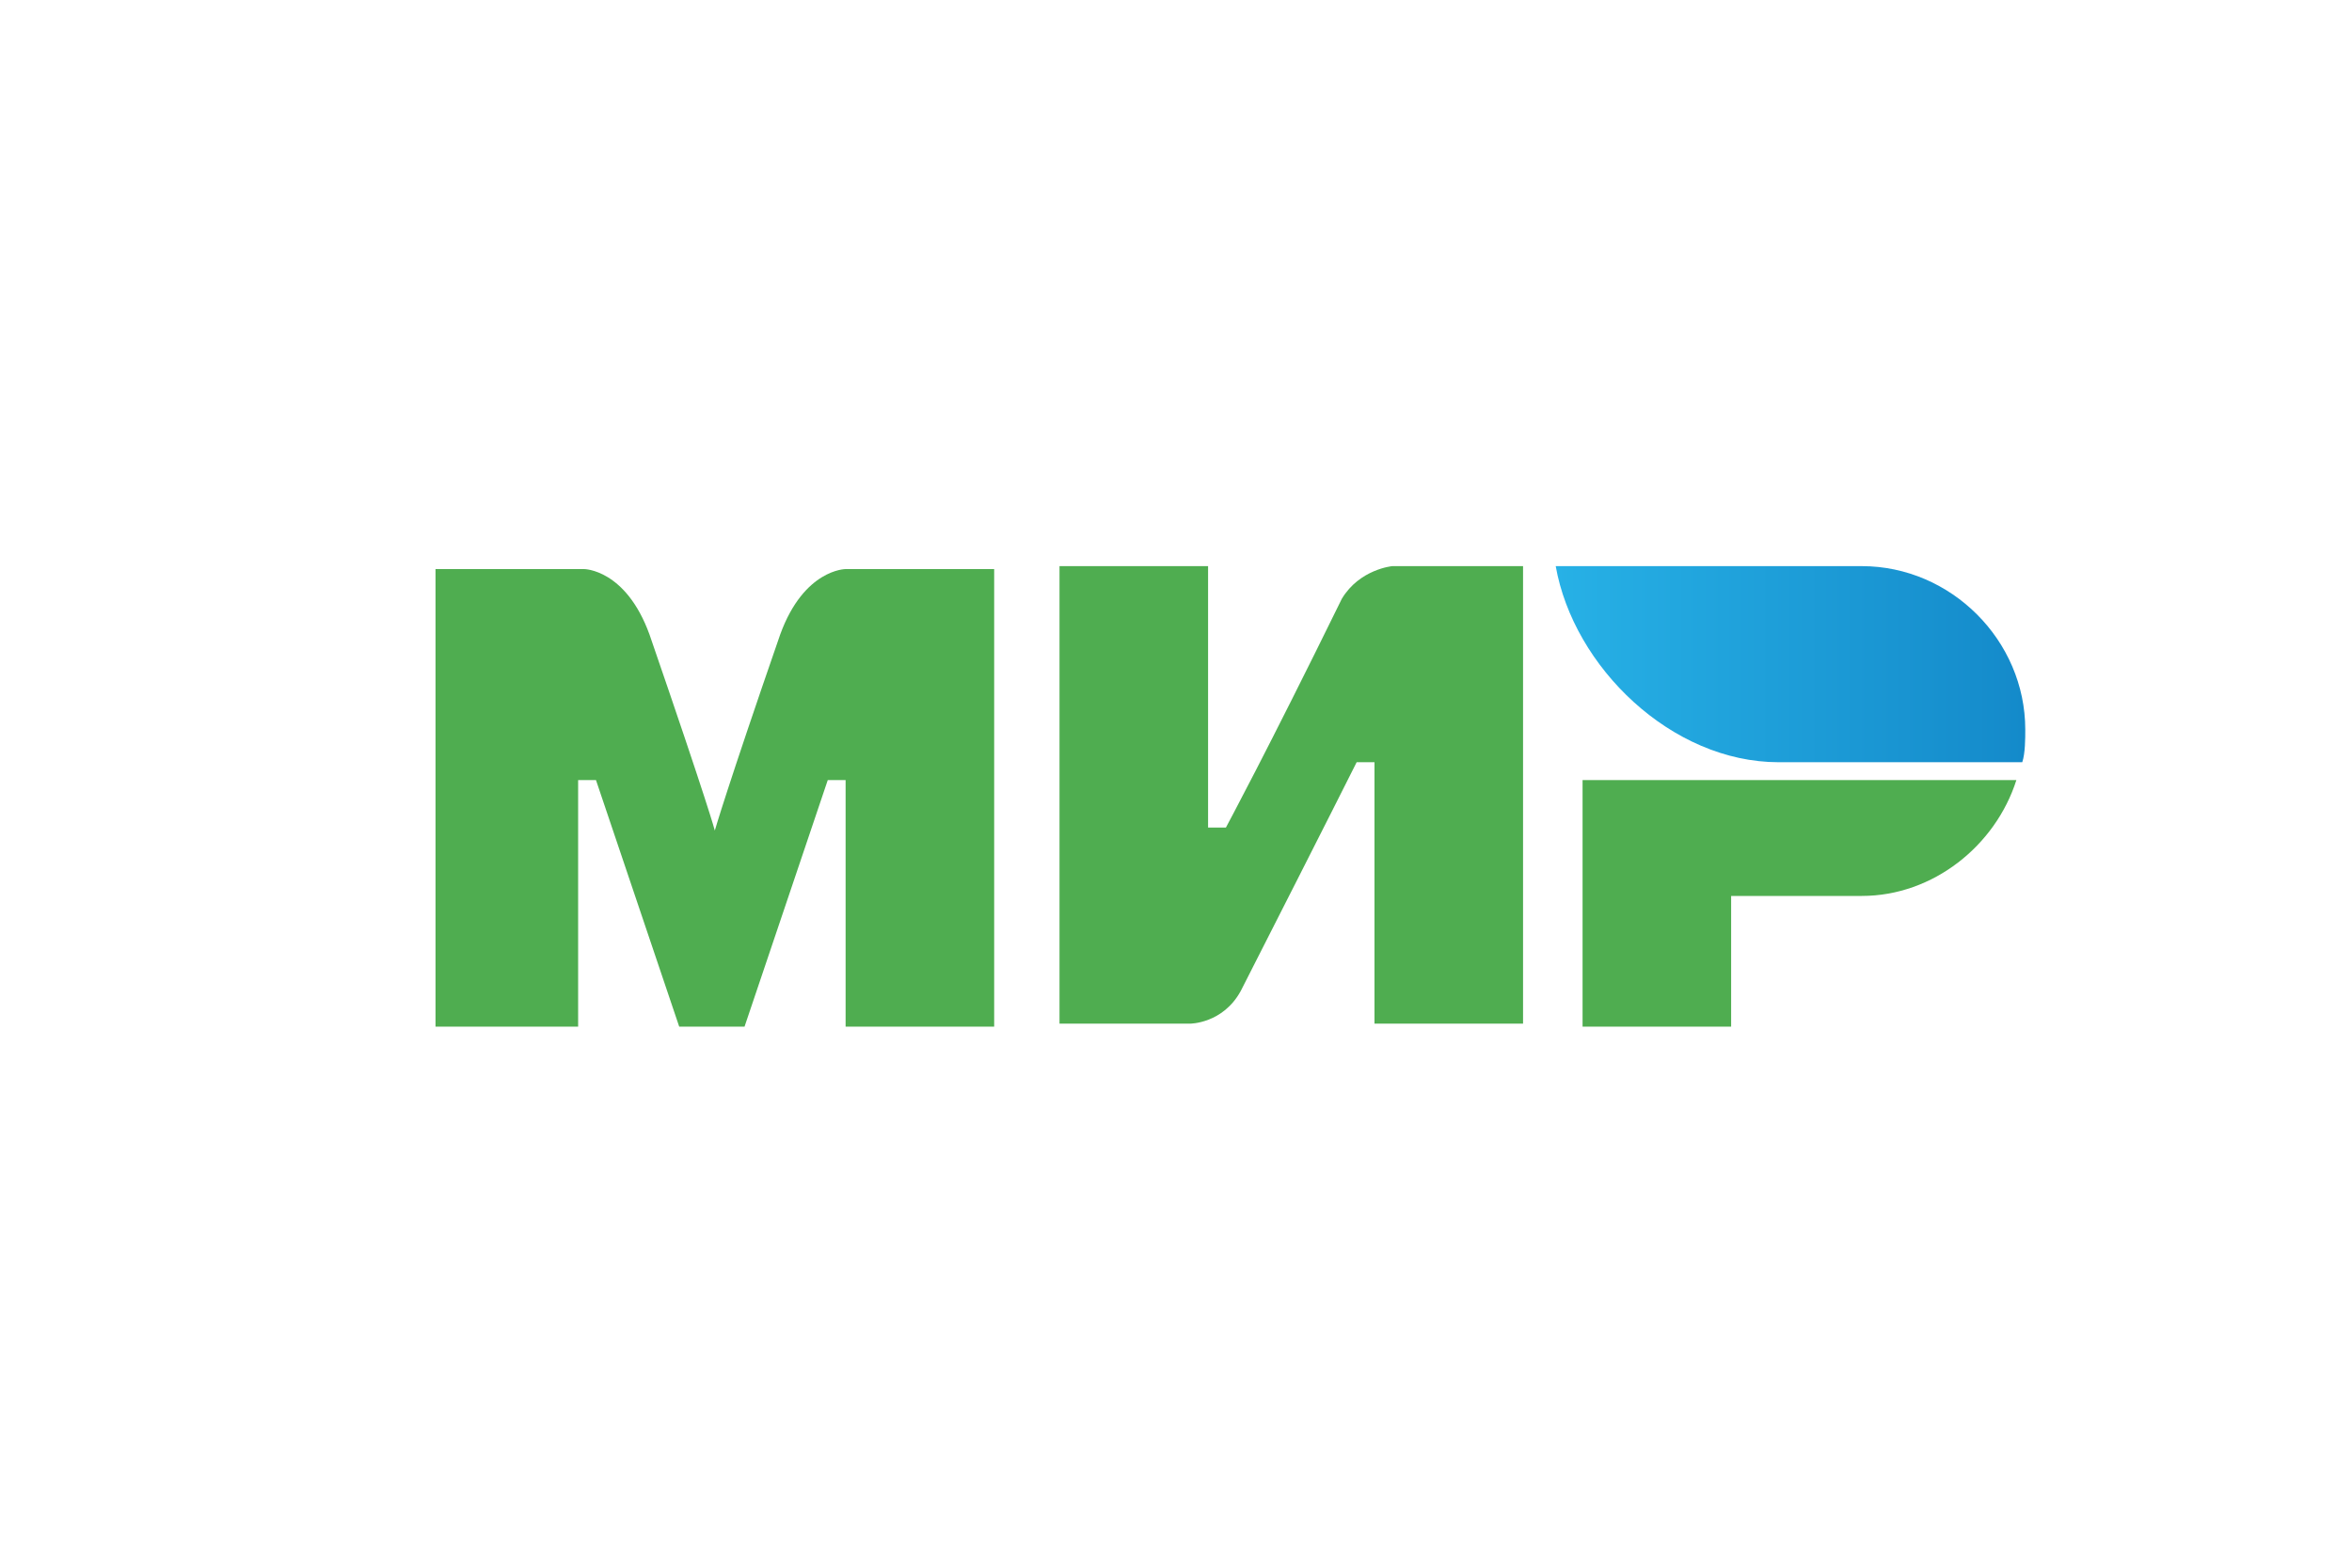
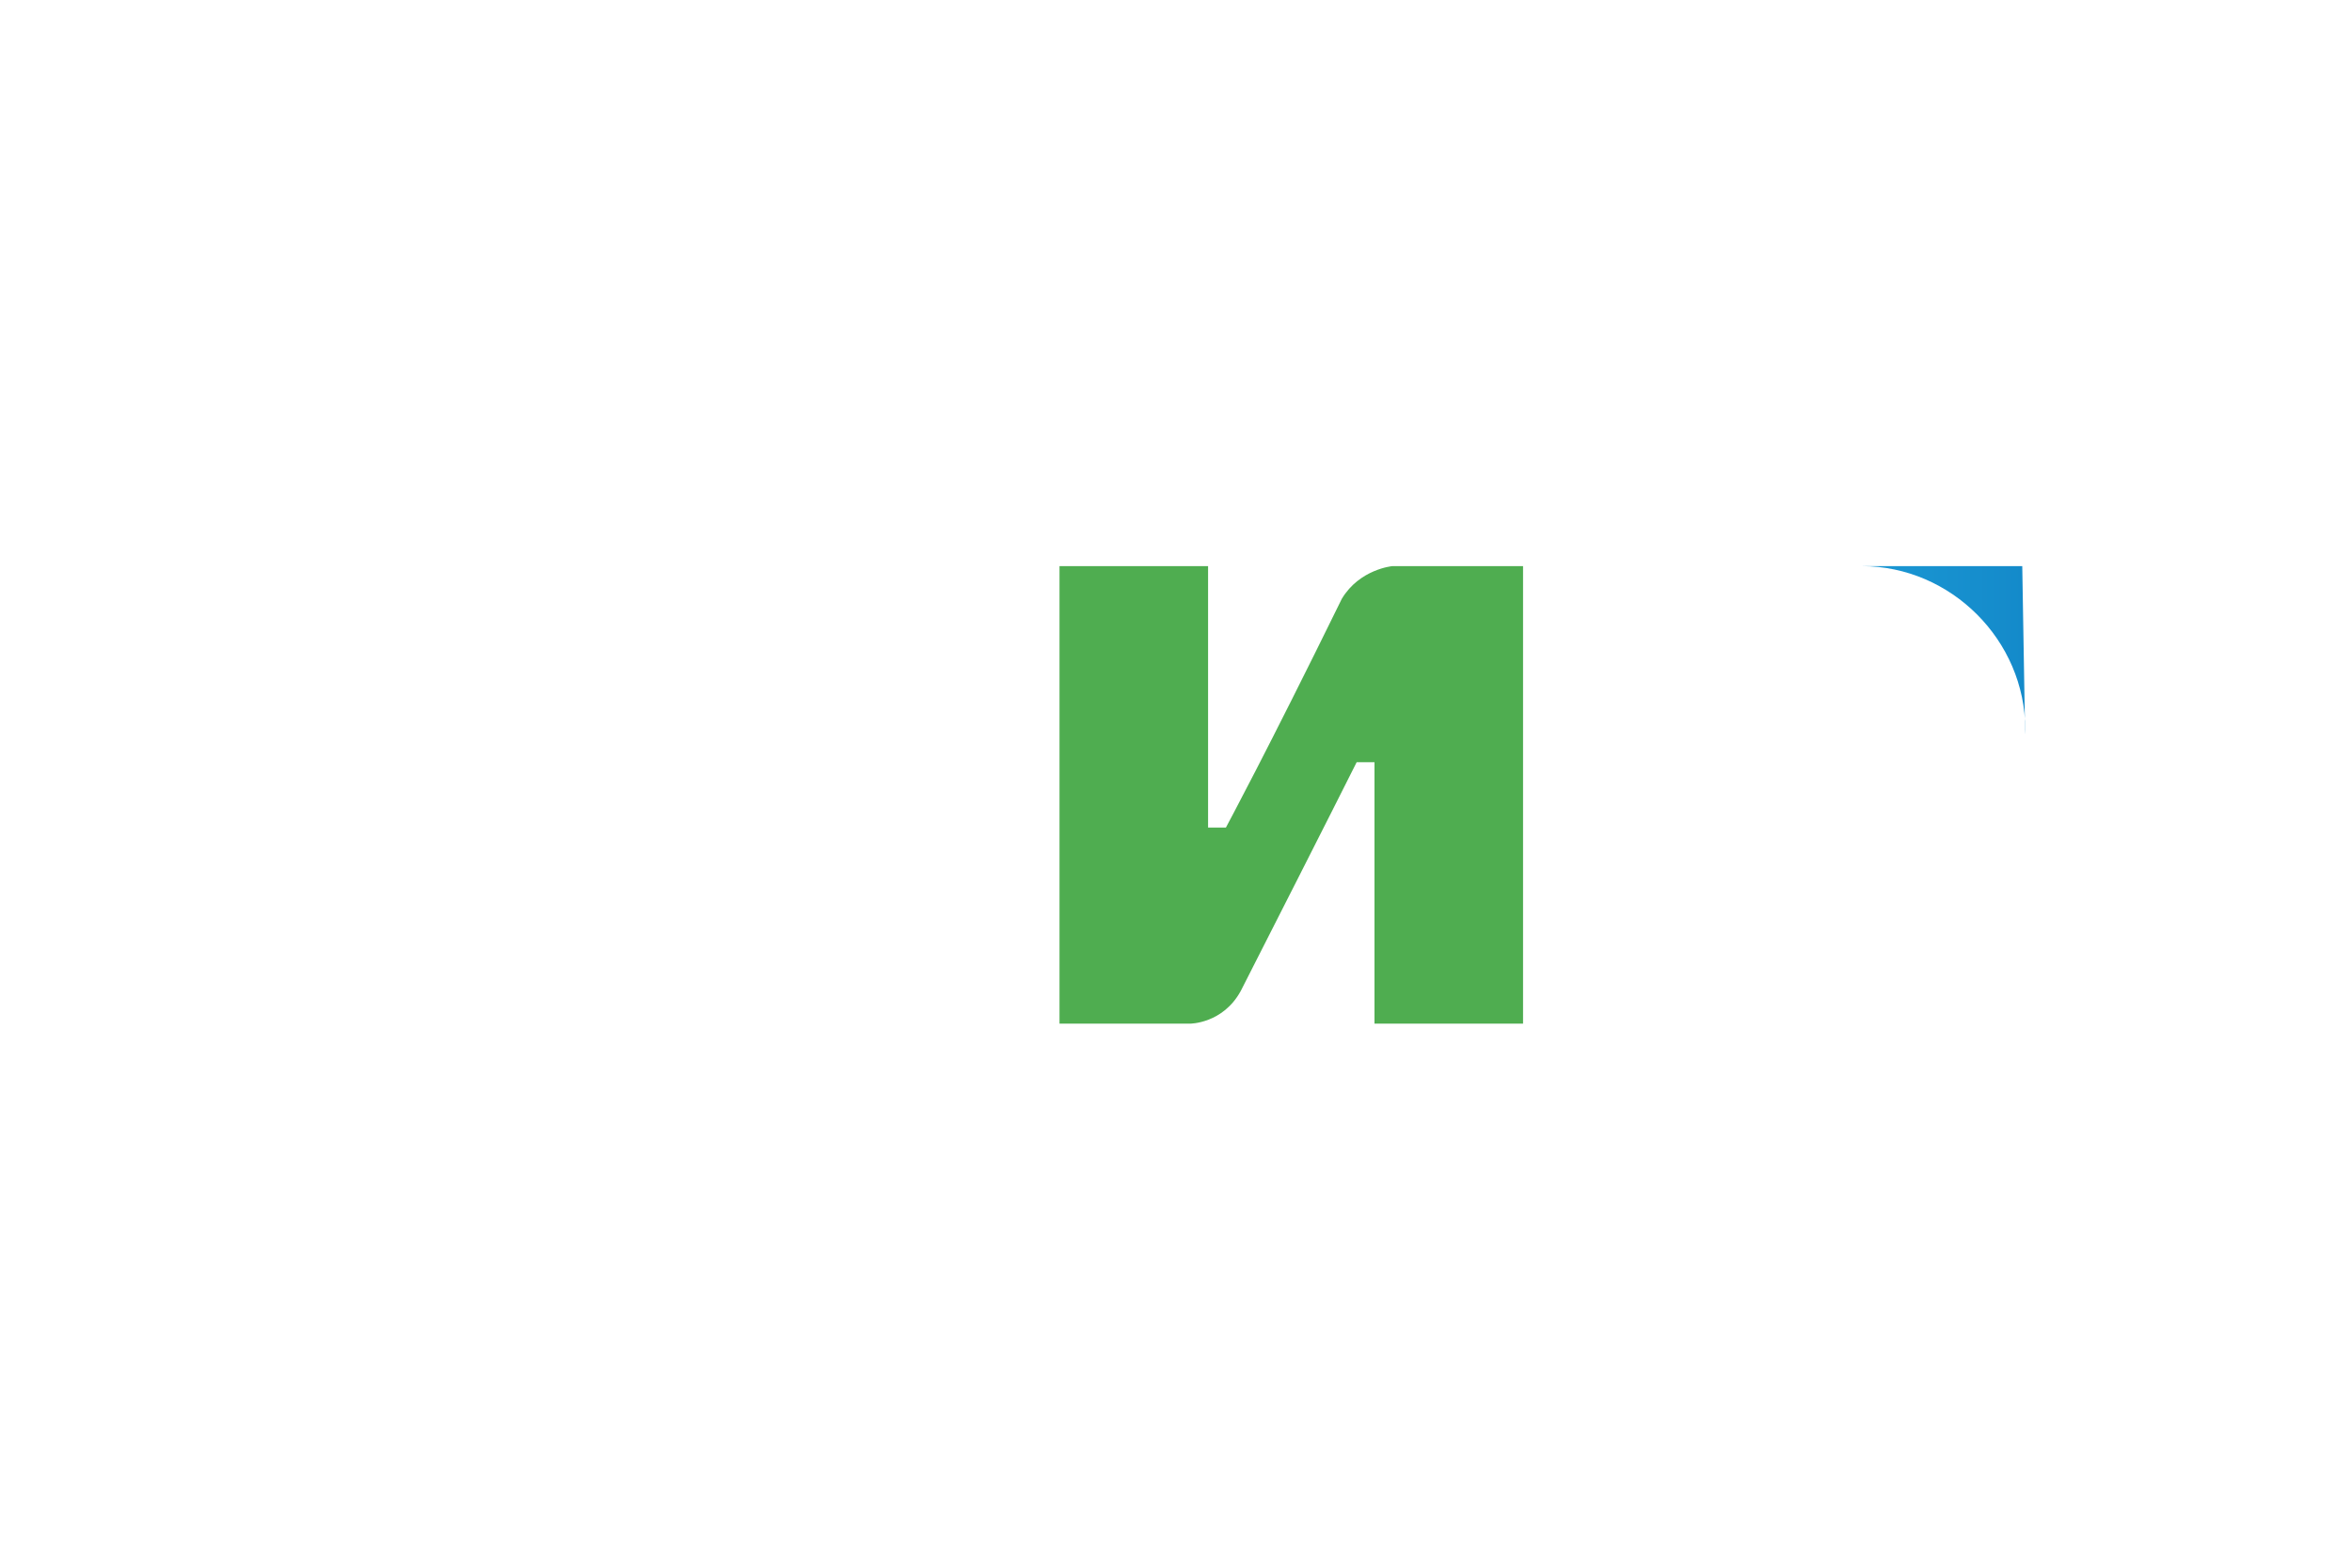
<svg xmlns="http://www.w3.org/2000/svg" width="36" height="24" viewBox="0 0 36 24" fill="none">
-   <path d="M28.497 8.667H23.812C24.085 10.213 25.586 11.669 27.224 11.669H30.953C30.999 11.532 30.999 11.305 30.999 11.169C30.999 9.804 29.862 8.667 28.497 8.667Z" fill="url(#paint0_linear_1028_16085)" />
-   <path d="M24.223 11.942V15.717H26.497V13.716H28.498C29.59 13.716 30.545 12.943 30.863 11.942H24.223Z" fill="#4FAD50" />
+   <path d="M28.497 8.667H23.812H30.953C30.999 11.532 30.999 11.305 30.999 11.169C30.999 9.804 29.862 8.667 28.497 8.667Z" fill="url(#paint0_linear_1028_16085)" />
  <path d="M16.217 8.667V15.671H18.218C18.218 15.671 18.718 15.671 18.991 15.171C20.356 12.488 20.765 11.669 20.765 11.669H21.038V15.671H23.312V8.667H21.311C21.311 8.667 20.811 8.712 20.538 9.167C19.401 11.487 18.764 12.669 18.764 12.669H18.491V8.667H16.217Z" fill="#4FAD50" />
-   <path d="M6.666 15.717V8.712H8.94C8.94 8.712 9.577 8.712 9.941 9.713C10.85 12.351 10.941 12.715 10.941 12.715C10.941 12.715 11.123 12.078 11.942 9.713C12.306 8.712 12.943 8.712 12.943 8.712H15.217V15.717H12.943V11.942H12.67L11.396 15.717H10.396L9.122 11.942H8.849V15.717H6.666Z" fill="#4FAD50" />
  <defs>
    <linearGradient id="paint0_linear_1028_16085" x1="23.804" y1="10.189" x2="30.983" y2="10.189" gradientUnits="userSpaceOnUse">
      <stop stop-color="#27B1E6" />
      <stop offset="1" stop-color="#148ACA" />
    </linearGradient>
  </defs>
</svg>